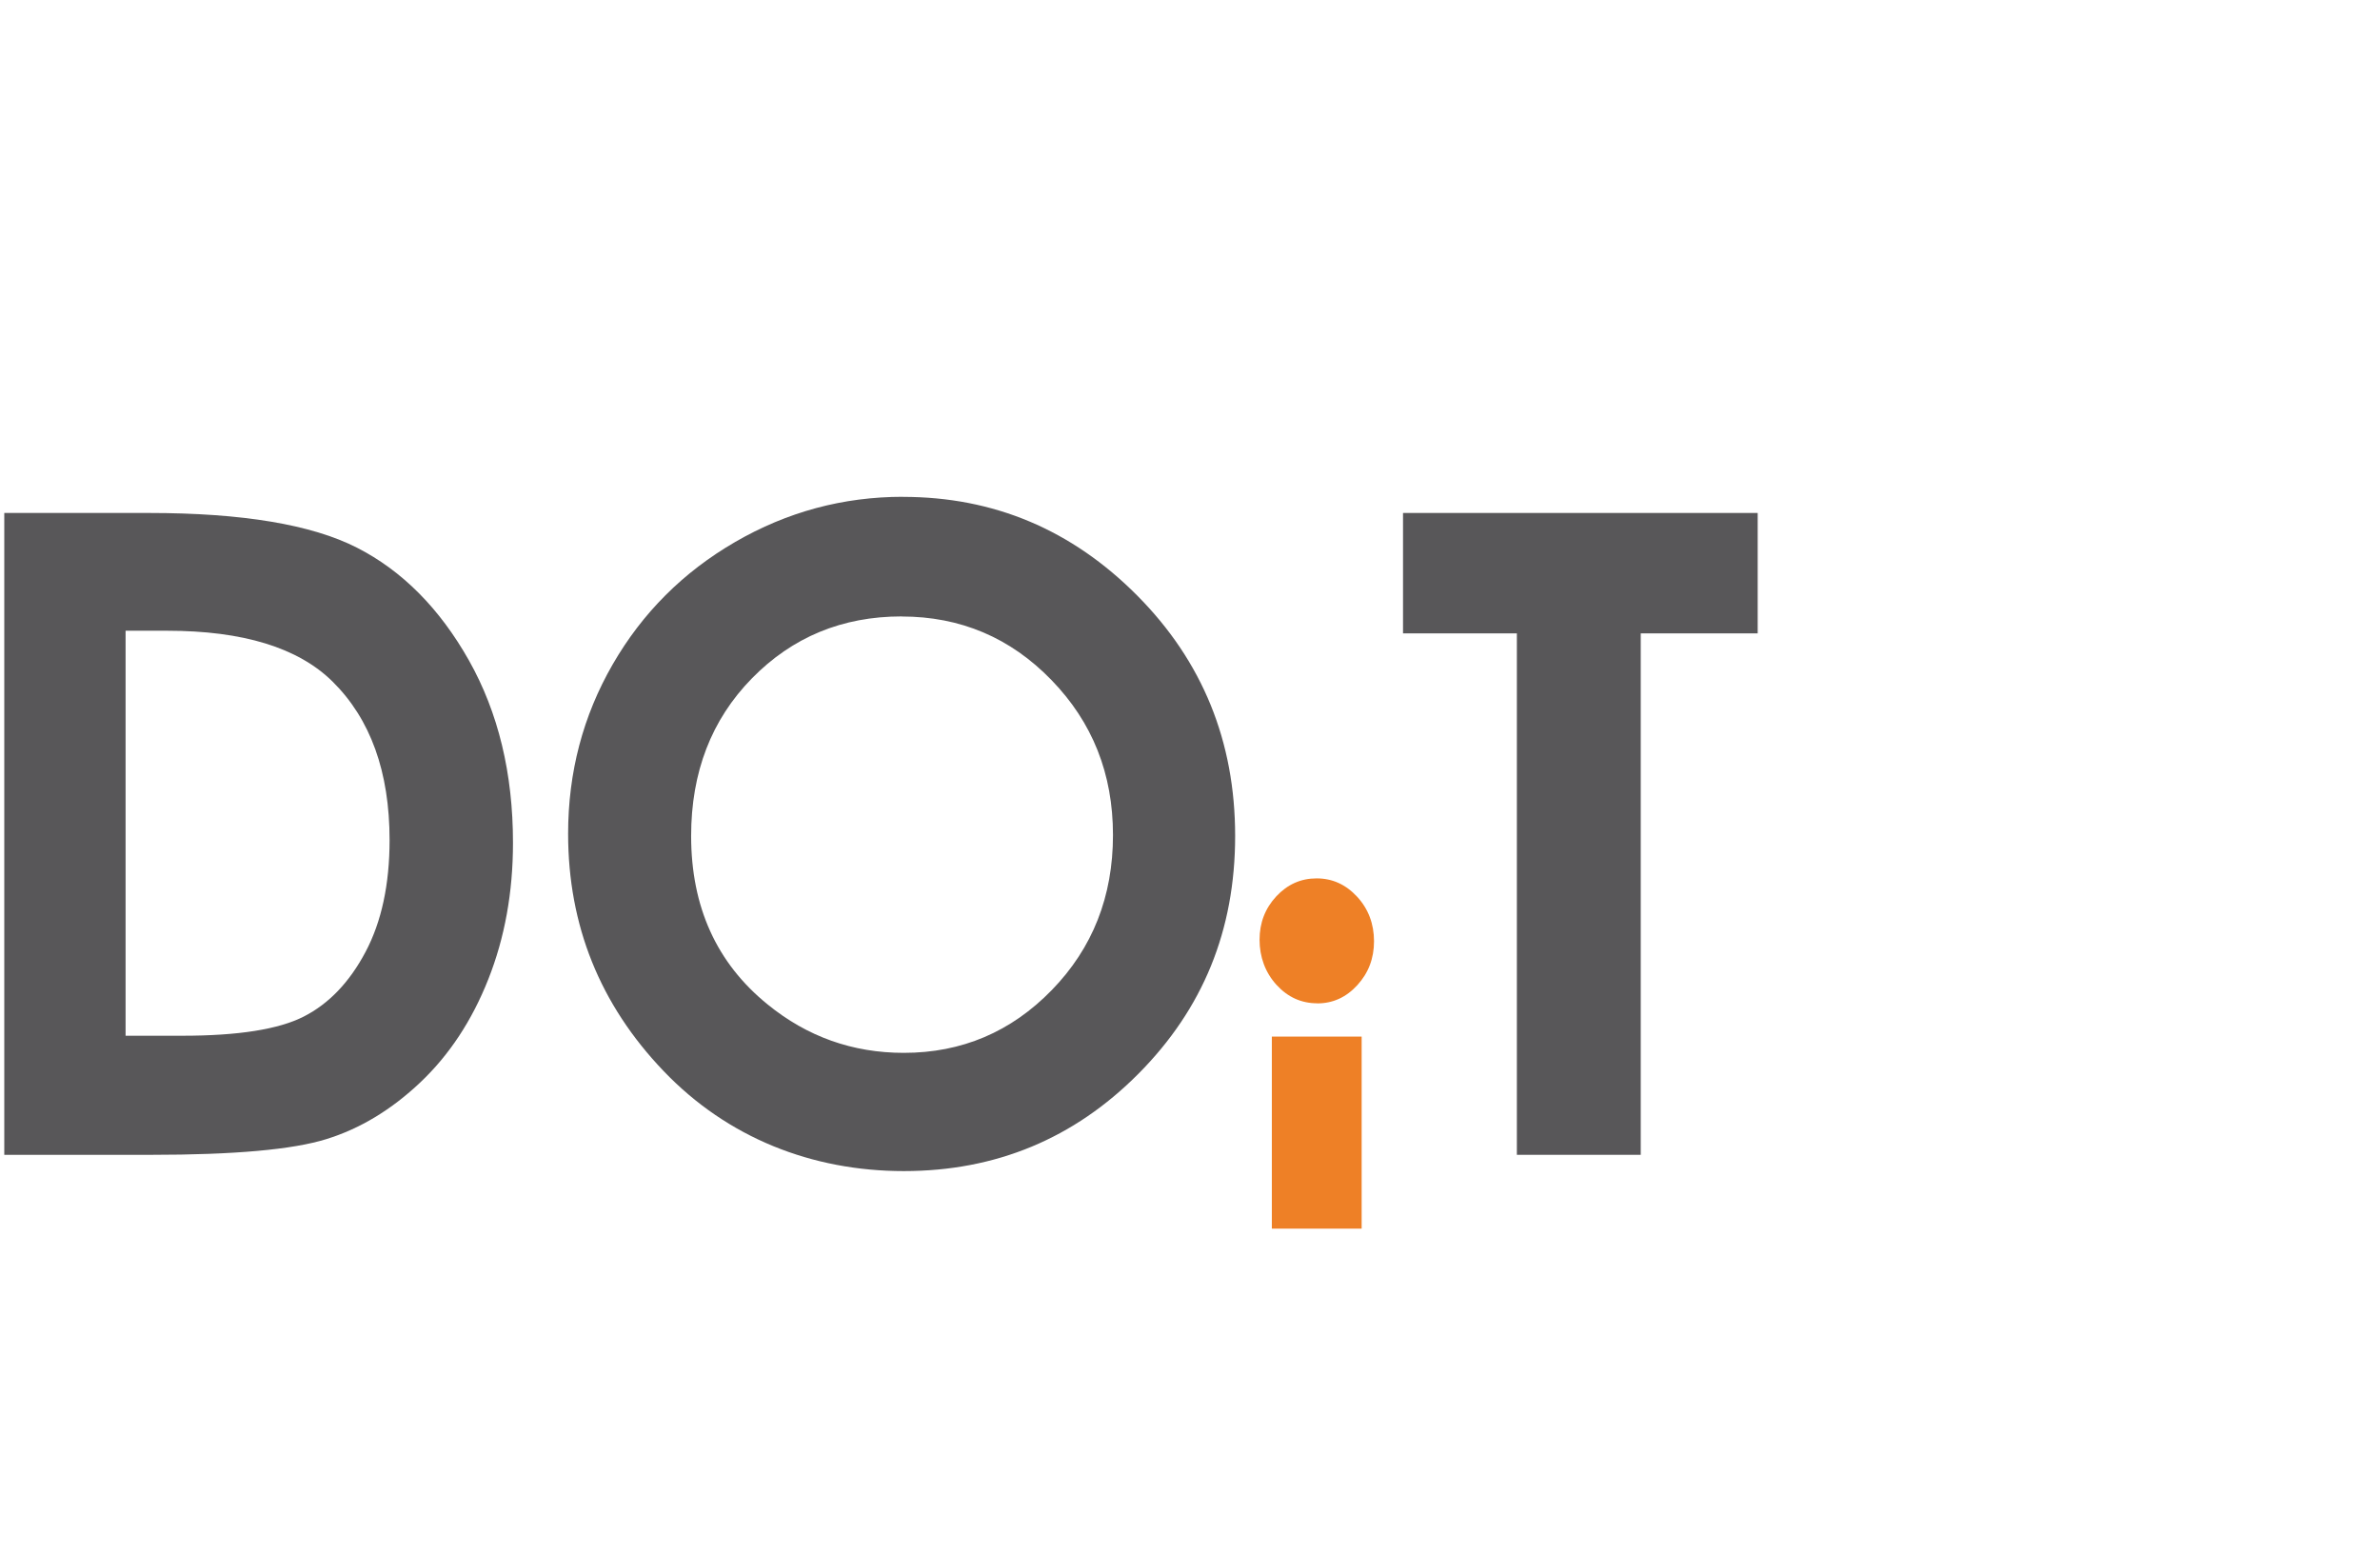
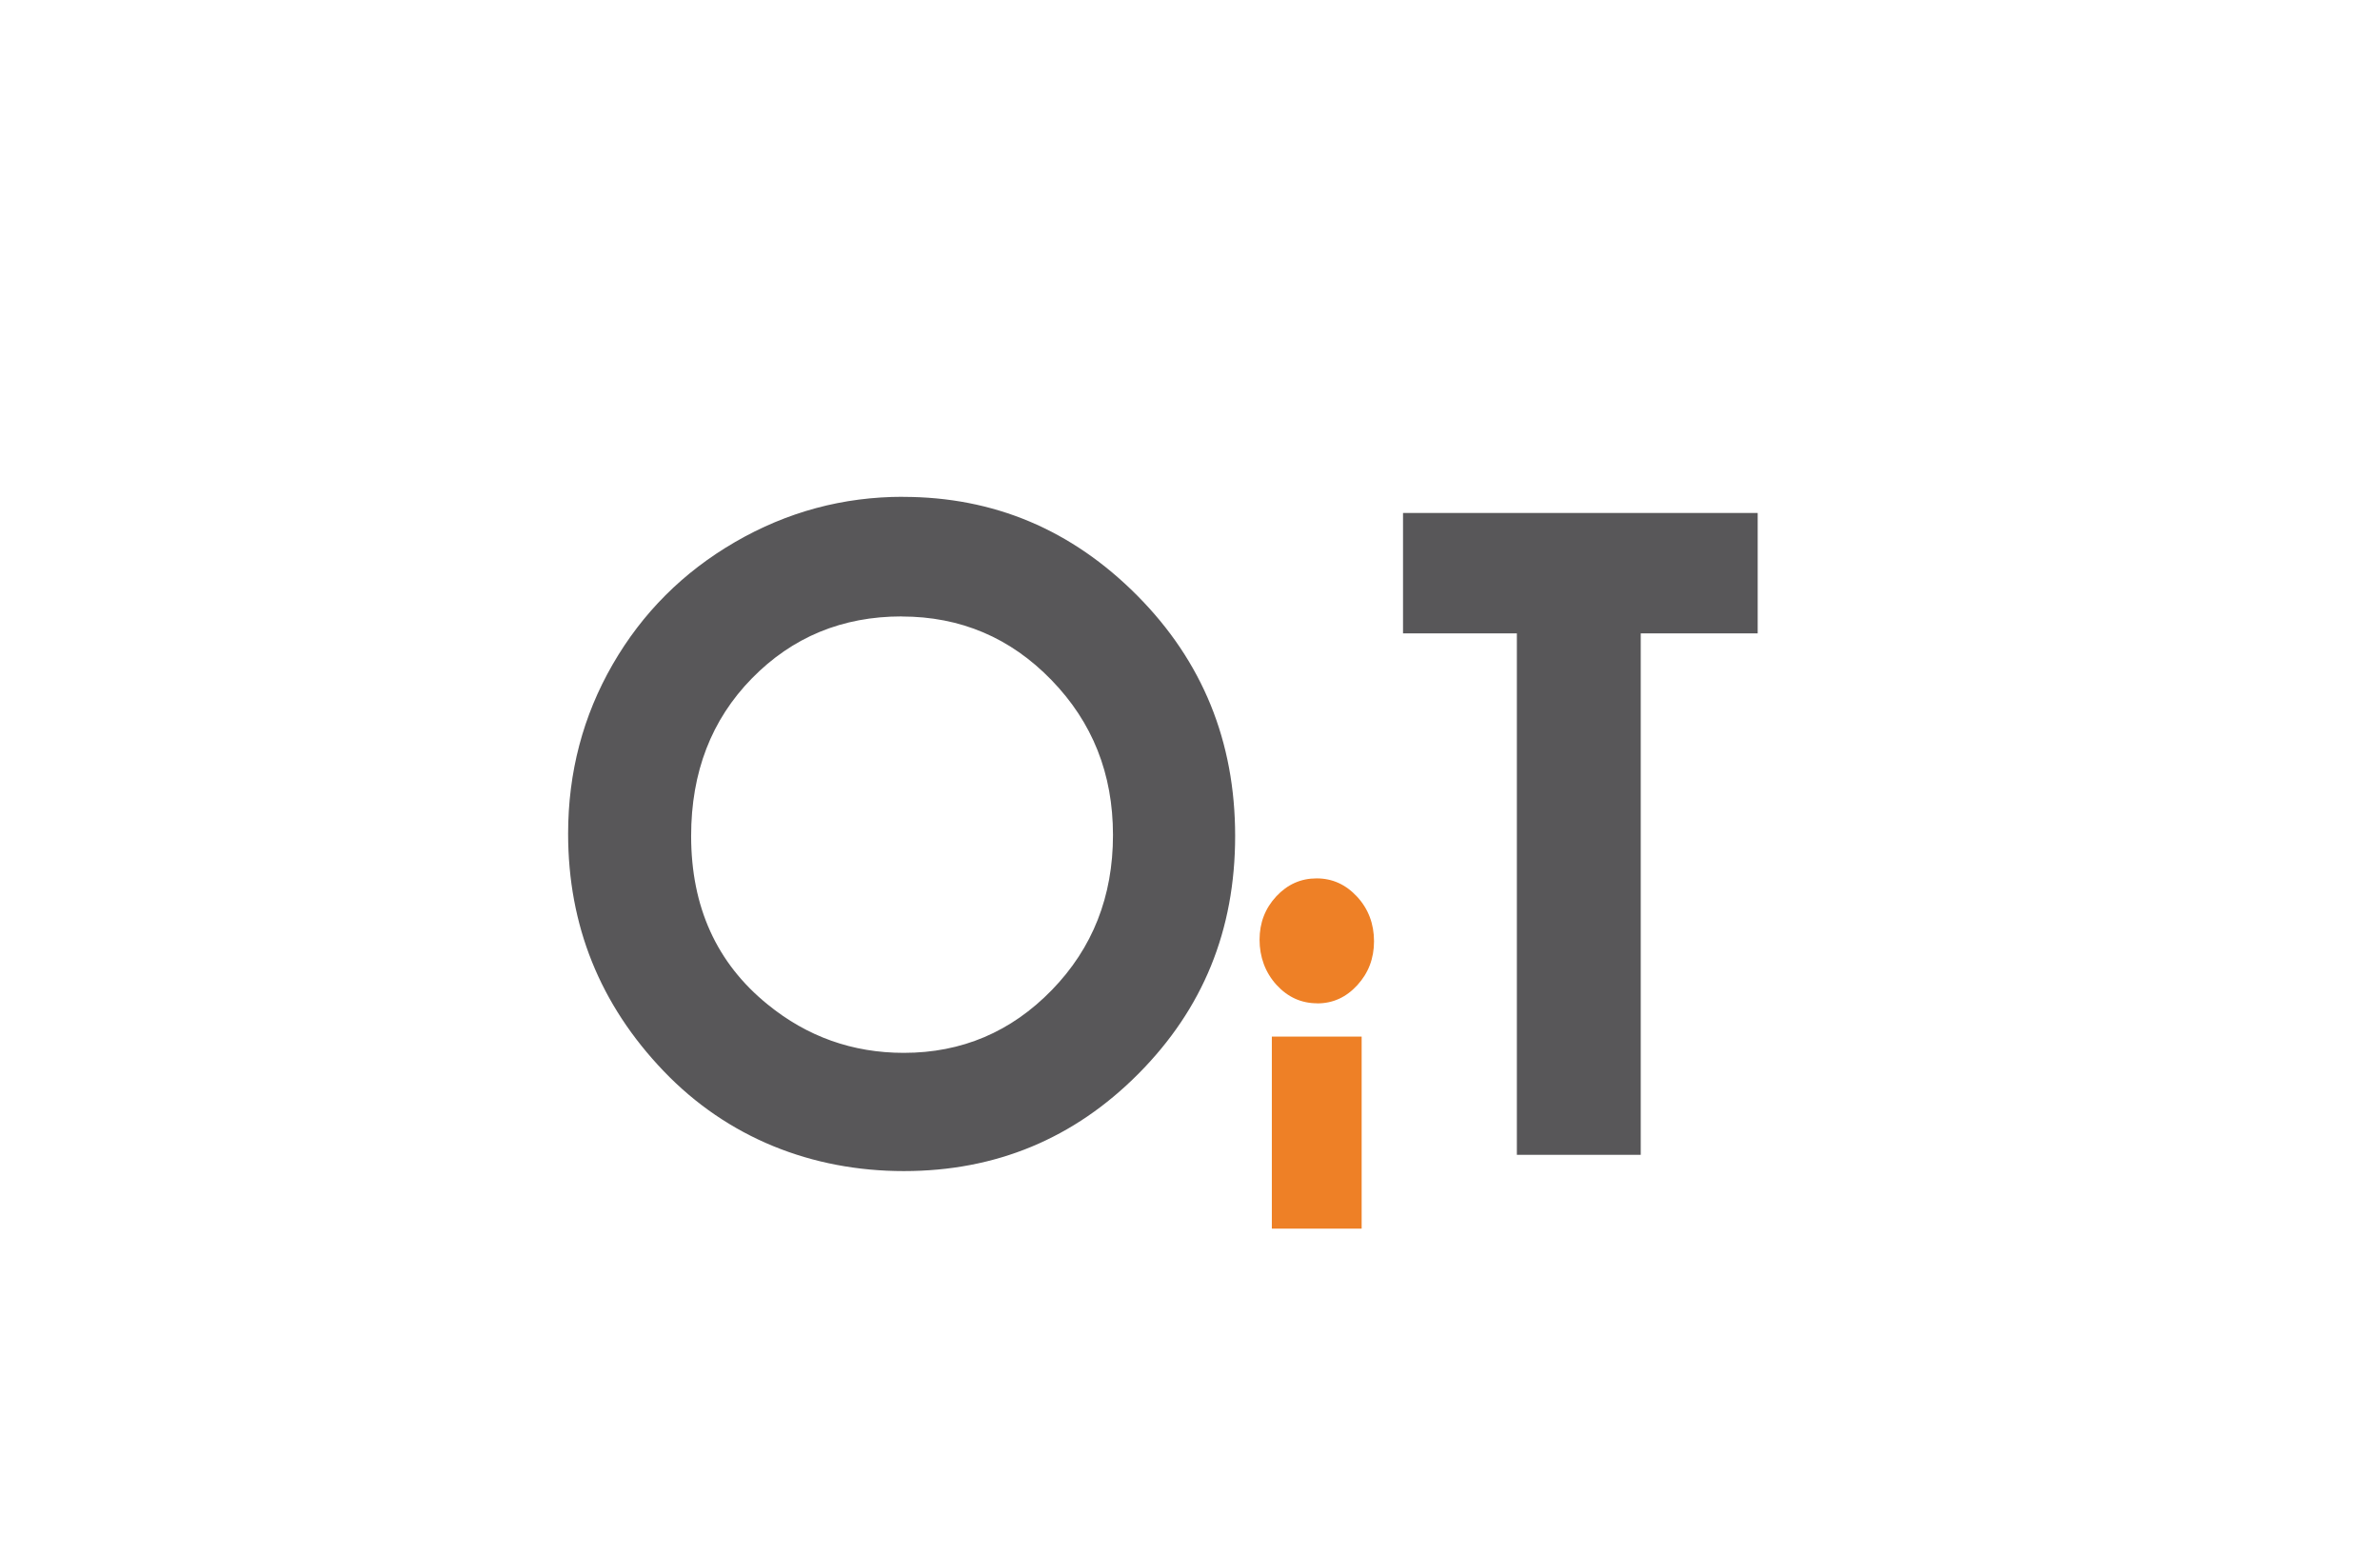
<svg xmlns="http://www.w3.org/2000/svg" id="a" viewBox="0 0 306.07 200">
  <g id="b">
    <rect x="163.56" y="133.27" width="11.55" height="24.69" style="fill:#ee8026; stroke-width:0px;" />
    <path d="m169.41,129c2,0,3.71-.78,5.14-2.34,1.43-1.56,2.15-3.44,2.15-5.65s-.72-4.15-2.17-5.72c-1.45-1.57-3.18-2.36-5.21-2.36s-3.75.77-5.19,2.31c-1.43,1.54-2.15,3.4-2.15,5.58s.72,4.2,2.17,5.79c1.45,1.59,3.2,2.38,5.25,2.38Z" style="fill:#ee8026; stroke-width:0px;" />
  </g>
-   <path d="m.55,65.95h18.61c12,0,20.91,1.49,26.74,4.46,5.83,2.97,10.63,7.81,14.41,14.5,3.77,6.7,5.66,14.51,5.66,23.45,0,6.36-1.06,12.2-3.17,17.53-2.11,5.33-5.03,9.75-8.75,13.27-3.72,3.52-7.75,5.95-12.08,7.29-4.33,1.35-11.85,2.02-22.53,2.02H.55v-82.53Zm15.6,15.15v52.06h7.29c7.18,0,12.39-.82,15.63-2.47,3.23-1.65,5.88-4.42,7.94-8.31,2.06-3.89,3.09-8.69,3.09-14.38,0-8.76-2.45-15.56-7.35-20.39-4.41-4.34-11.5-6.52-21.26-6.52h-5.33Z" style="fill:#585759; stroke-width:0px;" />
  <path d="m116.12,63.88c11.68,0,21.72,4.23,30.12,12.68,8.4,8.45,12.6,18.76,12.6,30.91s-4.15,22.24-12.44,30.58c-8.29,8.34-18.35,12.51-30.17,12.51s-22.68-4.28-30.88-12.85c-8.2-8.56-12.29-18.74-12.29-30.52,0-7.89,1.91-15.15,5.73-21.77,3.82-6.62,9.07-11.87,15.75-15.74,6.68-3.87,13.87-5.81,21.59-5.81Zm-.17,15.37c-7.64,0-14.06,2.66-19.26,7.97-5.2,5.31-7.81,12.06-7.81,20.25,0,9.13,3.28,16.35,9.83,21.66,5.09,4.15,10.93,6.23,17.52,6.23,7.45,0,13.8-2.69,19.04-8.08,5.24-5.39,7.86-12.02,7.86-19.92s-2.64-14.5-7.92-19.94c-5.28-5.44-11.7-8.16-19.26-8.16Z" style="fill:#585759; stroke-width:0px;" />
  <path d="m180.43,65.95h45.61v15.48h-15.04v67.04h-15.93v-67.04h-14.64v-15.48Z" style="fill:#585759; stroke-width:0px;" />
</svg>